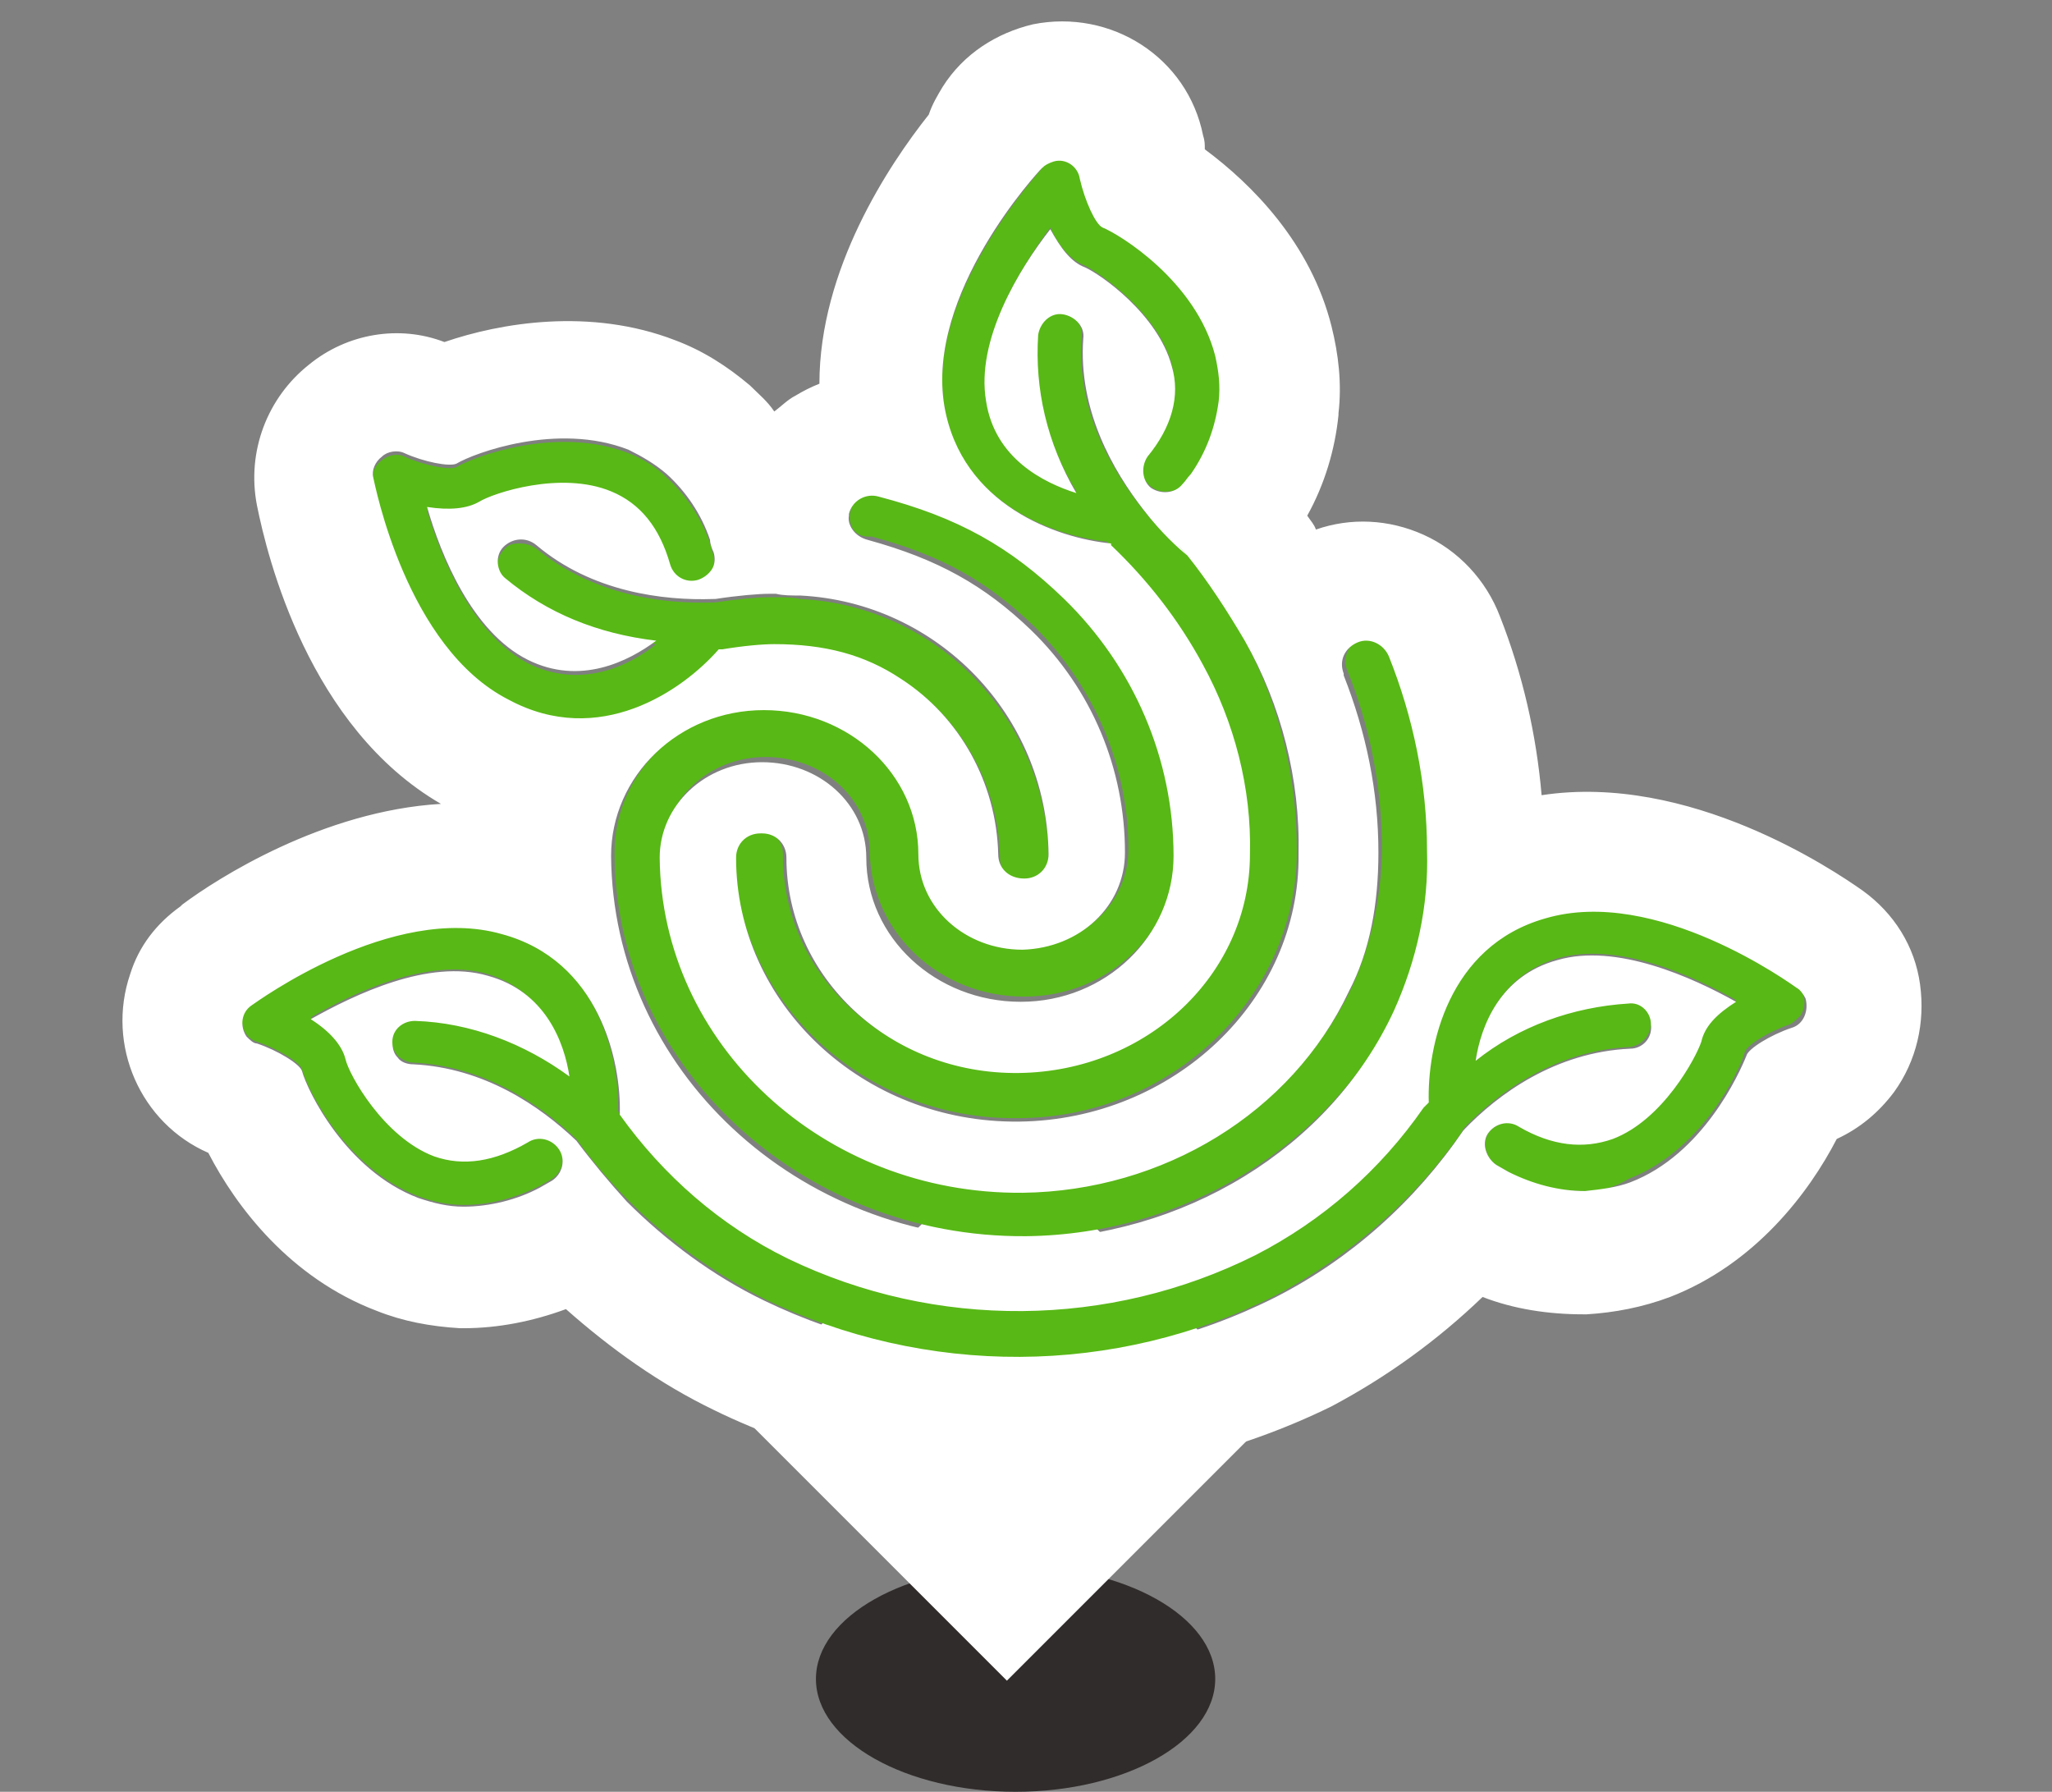
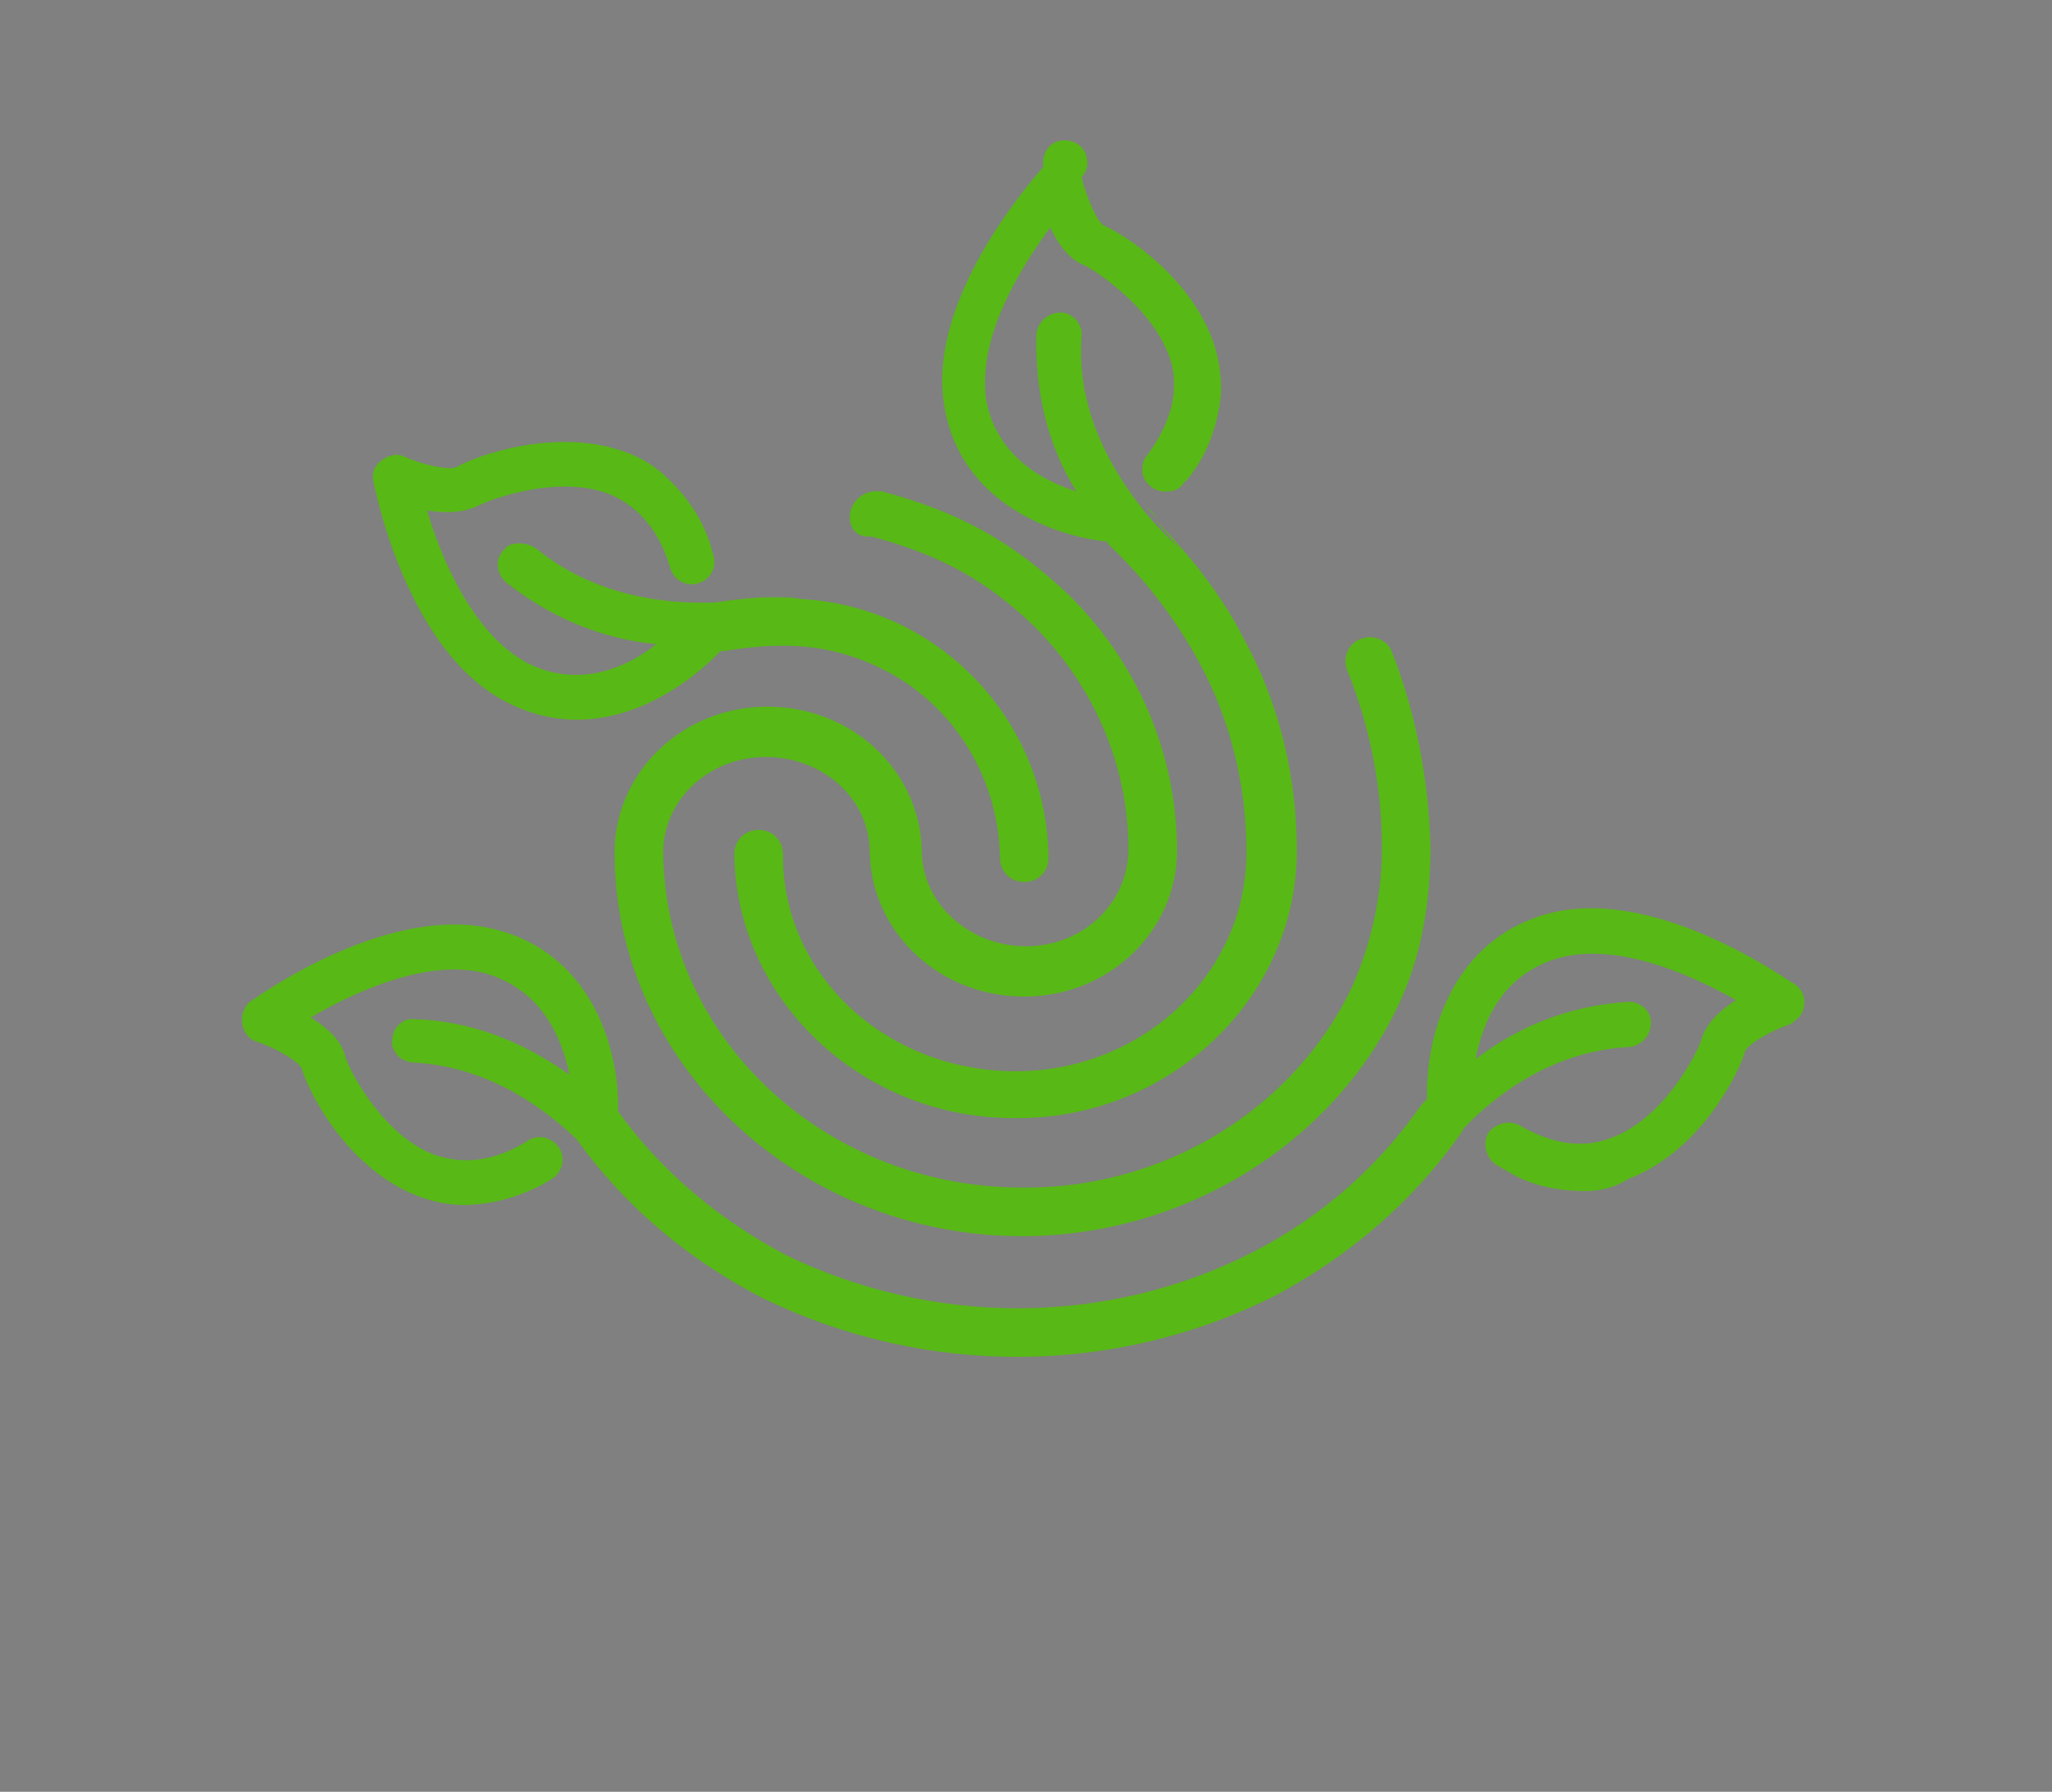
<svg xmlns="http://www.w3.org/2000/svg" xmlns:xlink="http://www.w3.org/1999/xlink" id="Layer_1" viewBox="-260 343.8 118.2 103.2">
  <rect x="-260" y="343.8" width="118.2" height="103.2" fill="#808080" stroke="none" />
  <style>.st0{fill:#302c2b}.st1{fill:#fff}.st2{fill:#58b816}.st3{clip-path:url(#SVGID_2_)}.st4{opacity:0}</style>
  <g transform="translate(-487 -3147)">
-     <path id="b" class="st0" d="M285.5 3581c6.3 0 11.5 2.9 11.5 6.5s-5.2 6.5-11.5 6.5-11.5-2.9-11.5-6.5 5.2-6.5 11.5-6.5z" />
-   </g>
+     </g>
  <g transform="translate(-487 -3147)">
-     <path id="c" class="st1" d="M269.4 3572l15.6-15.6 15.6 15.6-15.6 15.6-15.6-15.6z" />
-   </g>
+     </g>
  <g transform="translate(-487 -3147)">
    <path id="d" class="st2" d="M318.3 3559.4c-1.5 0-3.1-.3-4.4-1.1l-.7-.4c-.6-.4-.8-1.2-.5-1.8.4-.6 1.2-.8 1.8-.5 1.9 1.1 3.7 1.4 5.4.7 2.9-1.1 4.8-4.7 5.1-5.6.2-.8.9-1.6 2-2.3-2.5-1.4-6.8-3.4-10.3-2.4-3.3 1-4.3 3.8-4.7 5.8 2.6-2 5.6-3.1 8.8-3.3.7 0 1.3.5 1.3 1.2s-.5 1.3-1.2 1.4c-4.3.2-7.6 2.6-9.6 4.7l-.1.2c-2.7 3.9-6.4 7.1-10.7 9.4-9.3 4.7-20.2 4.7-29.5.2-4.3-2.2-8-5.3-10.8-9.2-2.1-2-5.3-4.2-9.4-4.4-.3 0-.7-.2-.9-.4-.2-.3-.4-.6-.3-.9 0-.7.6-1.3 1.3-1.2 3.1.1 6.1 1.2 8.9 3.2-.4-2-1.5-4.8-4.7-5.8-3.4-1-7.8 1.1-10.2 2.5 1.1.7 1.8 1.4 2 2.3.3.9 2.2 4.5 5.1 5.6 1.7.6 3.5.4 5.4-.8.6-.4 1.4-.2 1.8.4.4.6.2 1.4-.4 1.8l-.7.4c-1.4.7-2.9 1.1-4.4 1.1-.9 0-1.8-.2-2.6-.5-4.2-1.6-6.4-6.2-6.7-7.3-.1-.4-1.4-1.2-2.6-1.6-.7-.2-1-1-.8-1.7.1-.2.2-.5.4-.6.3-.2 8.1-5.9 14.4-4.1 5.6 1.6 6.9 7.3 6.8 10.4 2.5 3.5 5.9 6.3 9.7 8.3 8.5 4.1 18.5 4.1 26.9-.2 3.9-2 7.2-4.9 9.7-8.5l.3-.3c-.1-3.1 1.1-8.9 6.7-10.6 6.3-1.9 14.1 3.8 14.5 4 .6.4.7 1.2.3 1.8-.2.2-.4.4-.6.5-1.2.4-2.5 1.2-2.6 1.6-.3 1.1-2.5 5.7-6.7 7.3-.8.5-1.6.7-2.5.7zm-36.9-45.2c-1.1-6.4 5.5-13.5 5.7-13.8-.1-.7.3-1.4 1-1.5.7-.1 1.4.3 1.5 1 .1.4 0 .8-.3 1.1.3 1.2.9 2.6 1.3 2.8 1 .4 5.4 3.1 6.5 7.4.2.9.3 1.8.2 2.6-.2 1.5-.7 3-1.6 4.2-.1.2-.3.4-.5.6-.2.3-.5.5-.9.5-.7.1-1.4-.4-1.5-1.1 0-.3 0-.7.3-1 1.3-1.8 1.8-3.5 1.4-5.2-.8-3-4.2-5.3-5-5.7-.8-.3-1.5-1.1-2-2.2-1.7 2.3-4.2 6.3-3.7 9.9.6 3.3 3.3 4.7 5.2 5.3-1.7-2.7-2.4-5.9-2.3-9.1.1-.7.7-1.2 1.4-1.2s1.3.7 1.2 1.4c-.3 4.2 1.7 7.6 3.5 9.9.8 1 1.6 1.8 2.5 2.6-.3-.2-1.2-1.3-1.8-2 .9.9 1.7 1.8 2.5 2.8 1 1.3 1.9 2.6 2.6 4 2.1 3.8 3.1 8 3.1 12.3 0 8.4-7.2 15.4-16.1 15.4-8.9.1-16.2-6.8-16.3-15.2 0-.8.6-1.4 1.4-1.4.8 0 1.4.6 1.4 1.4v.1c0 6.9 6 12.4 13.4 12.4s13.3-5.7 13.3-12.6c0-3.8-.9-7.6-2.7-10.9-1.4-2.6-3.2-4.9-5.3-6.9v-.1c-3-.3-8.5-2.2-9.4-7.8zm12.3 6.5l-.6-.6h-.1c.1-.1.4.2.7.6zm-37.4 10.6c-5.9-2.9-7.7-12.4-7.8-12.8-.1-.5.1-.9.5-1.2s.9-.4 1.3-.2c1.1.5 2.6.8 3 .6 1-.6 5.8-2.4 9.9-.8.8.3 1.6.8 2.2 1.4 1.1 1 2 2.3 2.5 3.8l.2.7c.2.7-.2 1.4-.9 1.6-.7.2-1.4-.2-1.6-.9-.6-2.1-1.8-3.5-3.4-4.2-2.9-1.2-6.8.2-7.6.6-.8.4-1.8.5-3 .3.8 2.7 2.6 7.1 5.8 8.8 3 1.5 5.8.2 7.4-1.1-3.2-.3-6.2-1.6-8.7-3.6-.5-.5-.6-1.3-.1-1.8.2-.3.5-.4.9-.4s.7.1 1 .3c3.3 2.7 7.3 3.2 10.2 3.1h.1c1.3-.2 2.4-.3 3.1-.3h.4c.5 0 1 0 1.4.1 7.9.4 14.2 6.9 14.3 14.9 0 .8-.6 1.4-1.4 1.4-.8 0-1.4-.6-1.4-1.4v-.1c-.1-4.1-2.2-7.9-5.6-10.1-2.2-1.4-4.7-2.1-7.3-2-.7 0-1.8.1-3 .3h-.2c-2.2 2.3-7 5.6-12.2 3zm19.7-11.1c.2-.7.9-1.2 1.7-1.1h.1c4.5 1.2 7.5 2.9 10.7 5.9 4 3.9 6.3 9.2 6.3 14.8 0 4.6-3.9 8.4-8.8 8.4s-8.8-3.7-8.9-8.3c0-3.1-2.7-5.5-6-5.5s-5.9 2.5-5.9 5.5c.1 10.7 9.4 19.4 20.9 19.3 8.1 0 15.5-4.6 18.8-11.6 1.1-2.5 1.7-5.2 1.7-8 0-3.5-.7-7-2-10.2-.3-.7.1-1.6.8-1.8.7-.3 1.6.1 1.8.8 1.4 3.6 2.1 7.4 2.2 11.2 0 3.4-.6 6.5-1.9 9.2-3.8 7.9-12.2 13.1-21.4 13.2-13 .1-23.7-9.9-23.7-22.1 0-4.6 3.9-8.4 8.8-8.4s8.8 3.7 8.9 8.3c0 3 2.7 5.5 6 5.5s5.9-2.5 5.9-5.6c0-4.8-2-9.4-5.4-12.8-2.7-2.6-5.3-4.1-9.4-5.2-1 .1-1.4-.7-1.2-1.5z" />
  </g>
  <g transform="translate(-487 -3147)">
    <defs>
-       <path id="SVGID_1_" d="M227 3581.3v-93.6h118v93.6H227zm93.9-22.4c4.2-1.6 6.3-6.3 6.7-7.3.1-.4 1.4-1.2 2.6-1.6.7-.2 1-1 .8-1.7-.1-.2-.3-.5-.5-.6-.3-.2-8.1-5.9-14.5-4-5.6 1.6-6.8 7.4-6.7 10.6l-.3.3c-2.5 3.6-5.8 6.5-9.7 8.5-8.4 4.2-18.4 4.3-26.9.2-3.9-1.9-7.2-4.8-9.7-8.3.1-3.1-1.2-8.9-6.8-10.4-6.3-1.8-14.1 3.9-14.4 4.1-.6.4-.7 1.2-.3 1.8.2.2.4.4.6.4 1.2.4 2.5 1.2 2.6 1.6.3 1.1 2.5 5.7 6.7 7.3.9.3 1.7.5 2.6.5 1.5 0 3.1-.4 4.4-1.1l.7-.4c.6-.4.8-1.2.4-1.8-.4-.6-1.2-.8-1.8-.4-1.9 1.1-3.7 1.4-5.4.8-2.9-1.1-4.9-4.7-5.1-5.6-.2-.8-.9-1.6-2-2.3 2.5-1.4 6.8-3.5 10.2-2.5 3.3.9 4.4 3.8 4.7 5.8-2.6-1.9-5.7-3.1-8.9-3.2-.7 0-1.3.5-1.3 1.2 0 .4.1.7.3.9.2.3.6.4.9.4 4.1.2 7.3 2.4 9.4 4.4.9 1.2 1.9 2.4 2.9 3.5 2.3 2.3 5 4.3 7.9 5.7 9.3 4.5 20.2 4.5 29.5-.2 4.3-2.2 8-5.5 10.8-9.6 2-2.1 5.3-4.5 9.6-4.7.7 0 1.3-.6 1.2-1.4 0-.7-.6-1.3-1.3-1.2-3.2.2-6.3 1.3-8.8 3.3.3-2 1.4-4.9 4.7-5.8 3.4-1 7.8 1 10.3 2.4-1.1.7-1.8 1.4-2 2.3-.3.9-2.2 4.5-5.1 5.6-1.7.6-3.5.4-5.4-.7-.6-.4-1.4-.2-1.8.4-.2.3-.2.7-.1 1 .1.3.3.6.6.8l.7.4c1.4.7 2.9 1.1 4.4 1.1.9-.1 1.8-.2 2.6-.5zm-39.5-44.7c1 5.7 6.5 7.6 9.6 7.9v.1c2.1 2 3.9 4.3 5.3 6.9 1.8 3.3 2.8 7.1 2.7 10.9 0 6.9-5.9 12.5-13.3 12.6s-13.4-5.5-13.4-12.4c0-.8-.6-1.4-1.4-1.4h-.1c-.8 0-1.4.6-1.4 1.4 0 8.4 7.3 15.3 16.3 15.2 8.9-.1 16.2-7 16.1-15.4.1-4.3-1-8.6-3.1-12.3-1-1.7-2.1-3.4-3.3-4.9-.6-.7-1.2-1.3-1.8-2 .7.7 1.5 1.7 1.8 2-.5-.4-1.5-1.3-2.5-2.6-1.8-2.3-3.8-5.8-3.5-9.9.1-.7-.5-1.3-1.2-1.4s-1.3.5-1.4 1.2c-.2 3.1.5 6.2 2.2 9.1-1.9-.6-4.7-2-5.2-5.3-.6-3.5 1.9-7.6 3.7-9.9.6 1.1 1.2 1.9 2 2.2.9.4 4.2 2.7 5 5.7.5 1.7 0 3.5-1.4 5.2-.4.6-.3 1.4.2 1.8.6.4 1.4.3 1.8-.2.2-.2.3-.4.5-.6.9-1.3 1.4-2.7 1.6-4.2.1-.9 0-1.7-.2-2.6-1.1-4.3-5.5-7-6.5-7.4-.4-.2-1-1.5-1.3-2.8-.1-.7-.8-1.2-1.5-1-.3.1-.5.2-.7.4-.2.2-6.7 7.2-5.6 13.7zm11.6 5.8c.1 0 0 0 0 0zm-24.6 8.2h.2c1.2-.2 2.3-.3 3-.3 2.9 0 5.2.6 7.3 2 3.4 2.2 5.5 6 5.6 10.1 0 .8.6 1.4 1.5 1.4.8 0 1.4-.6 1.4-1.4-.1-8-6.4-14.5-14.3-14.9-.5 0-1 0-1.4-.1h-.4c-.6 0-1.8.1-3.1.3h-.1c-2.9.1-7-.4-10.2-3.1-.6-.5-1.4-.4-1.9.1s-.4 1.4.1 1.8c2.4 2 5.3 3.2 8.7 3.6-1.6 1.2-4.4 2.6-7.4 1.1-3.2-1.6-5-6-5.8-8.8 1.3.2 2.3.1 3-.3.8-.5 4.7-1.8 7.6-.6 1.7.7 2.8 2.1 3.4 4.2.2.7.9 1.1 1.6.9.3-.1.6-.3.8-.6.2-.3.2-.7.1-1-.1-.2-.2-.5-.2-.7-.5-1.5-1.4-2.8-2.5-3.8-.7-.6-1.4-1-2.2-1.4-4.1-1.6-8.9.2-9.9.8-.4.2-1.9-.1-3-.6-.4-.2-1-.1-1.3.2-.4.3-.6.8-.5 1.2.1.4 1.9 9.8 7.8 12.8 5.2 2.8 10-.5 12.1-2.9zm8.6-6.3c4 1.1 6.7 2.6 9.4 5.2 3.5 3.4 5.4 8 5.4 12.8 0 3.1-2.6 5.5-5.9 5.6-3.3 0-6-2.4-6-5.5 0-4.6-4-8.3-8.9-8.3s-8.8 3.8-8.8 8.4c.1 12.3 10.7 22.2 23.7 22.1 9.2-.1 17.7-5.2 21.4-13.2 1.3-2.9 2-6 1.9-9.2 0-3.9-.8-7.7-2.2-11.2-.3-.7-1.1-1.1-1.8-.8-.7.3-1.1 1-.8 1.8v.1c1.3 3.3 2 6.7 2 10.2 0 3-.5 5.7-1.7 8-3.3 7-10.7 11.5-18.8 11.6-11.5.1-20.8-8.6-20.9-19.3 0-3 2.6-5.5 5.9-5.5 3.3 0 6 2.4 6 5.5 0 4.6 4 8.3 8.9 8.3s8.8-3.8 8.8-8.4c0-5.6-2.3-10.9-6.3-14.8-3.1-3-6.1-4.7-10.7-5.9-.7-.2-1.5.2-1.7 1v.1c-.1.5.3 1.2 1.1 1.4z" />
-     </defs>
+       </defs>
    <clipPath id="SVGID_2_">
      <use xlink:href="#SVGID_1_" overflow="visible" />
    </clipPath>
    <g class="st3">
      <g id="d_1_">
        <g class="st4">
          <path class="st1" d="M318.3 3559.4c-1.5 0-3.1-.3-4.4-1.1l-.7-.4c-.6-.4-.8-1.2-.5-1.8.4-.6 1.2-.8 1.8-.5 1.9 1.1 3.7 1.4 5.4.7 2.9-1.1 4.8-4.7 5.1-5.6.2-.8.9-1.6 2-2.3-2.5-1.4-6.8-3.4-10.3-2.4-3.3 1-4.3 3.8-4.7 5.8 2.6-2 5.6-3.1 8.8-3.3.7 0 1.3.5 1.3 1.2s-.5 1.3-1.2 1.4c-4.3.2-7.6 2.6-9.6 4.7l-.1.2c-2.7 3.9-6.4 7.1-10.7 9.4-9.3 4.7-20.2 4.7-29.5.2-4.3-2.2-8-5.3-10.8-9.2-2.1-2-5.3-4.2-9.4-4.4-.3 0-.7-.2-.9-.4-.2-.3-.4-.6-.3-.9 0-.7.6-1.3 1.3-1.2 3.1.1 6.1 1.2 8.9 3.2-.4-2-1.5-4.8-4.7-5.8-3.4-1-7.8 1.1-10.2 2.5 1.1.7 1.8 1.4 2 2.3.3.9 2.2 4.5 5.1 5.6 1.7.6 3.5.4 5.4-.8.6-.4 1.4-.2 1.8.4.4.6.2 1.4-.4 1.8l-.7.4c-1.4.7-2.9 1.1-4.4 1.1-.9 0-1.8-.2-2.6-.5-4.2-1.6-6.4-6.2-6.7-7.3-.1-.4-1.4-1.2-2.6-1.6-.7-.2-1-1-.8-1.7.1-.2.2-.5.4-.6.3-.2 8.1-5.9 14.4-4.1 5.6 1.6 6.9 7.3 6.8 10.4 2.5 3.5 5.9 6.3 9.7 8.3 8.5 4.1 18.5 4.1 26.9-.2 3.9-2 7.2-4.9 9.7-8.5l.3-.3c-.1-3.1 1.1-8.9 6.7-10.6 6.3-1.9 14.1 3.8 14.5 4 .6.4.7 1.2.3 1.8-.2.2-.4.4-.6.5-1.2.4-2.5 1.2-2.6 1.6-.3 1.1-2.5 5.7-6.7 7.3-.8.5-1.6.7-2.5.7zm-36.9-45.2c-1.1-6.4 5.5-13.5 5.7-13.8-.1-.7.3-1.4 1-1.5.7-.1 1.4.3 1.5 1 .1.4 0 .8-.3 1.1.3 1.2.9 2.6 1.3 2.8 1 .4 5.4 3.1 6.5 7.4.2.9.3 1.8.2 2.6-.2 1.5-.7 3-1.6 4.2-.1.2-.3.4-.5.6-.2.3-.5.5-.9.5-.7.1-1.4-.4-1.5-1.1 0-.3 0-.7.3-1 1.3-1.8 1.8-3.5 1.4-5.2-.8-3-4.2-5.3-5-5.7-.8-.3-1.5-1.1-2-2.2-1.7 2.3-4.2 6.3-3.7 9.9.6 3.3 3.3 4.7 5.2 5.3-1.7-2.7-2.4-5.9-2.3-9.1.1-.7.7-1.2 1.4-1.2s1.3.7 1.2 1.4c-.3 4.2 1.7 7.6 3.5 9.9.8 1 1.6 1.8 2.5 2.6-.3-.2-1.2-1.3-1.8-2 .9.9 1.7 1.8 2.5 2.8 1 1.3 1.9 2.6 2.6 4 2.1 3.8 3.1 8 3.1 12.3 0 8.4-7.2 15.4-16.1 15.4-8.9.1-16.2-6.8-16.3-15.2 0-.8.6-1.4 1.4-1.4.8 0 1.4.6 1.4 1.4v.1c0 6.9 6 12.4 13.4 12.4s13.3-5.7 13.3-12.6c0-3.8-.9-7.6-2.7-10.9-1.4-2.6-3.2-4.9-5.3-6.9v-.1c-3-.3-8.5-2.2-9.4-7.8zm12.3 6.5l-.6-.6h-.1c.1-.1.4.2.7.6zm-37.4 10.6c-5.9-2.9-7.7-12.4-7.8-12.8-.1-.5.1-.9.5-1.2s.9-.4 1.3-.2c1.1.5 2.6.8 3 .6 1-.6 5.8-2.4 9.9-.8.8.3 1.6.8 2.2 1.4 1.1 1 2 2.3 2.5 3.8l.2.7c.2.7-.2 1.4-.9 1.6-.7.2-1.4-.2-1.6-.9-.6-2.1-1.8-3.5-3.4-4.2-2.9-1.2-6.8.2-7.6.6-.8.4-1.8.5-3 .3.8 2.7 2.6 7.1 5.8 8.8 3 1.5 5.8.2 7.4-1.1-3.2-.3-6.2-1.6-8.7-3.6-.5-.5-.6-1.3-.1-1.8.2-.3.5-.4.9-.4s.7.1 1 .3c3.3 2.7 7.3 3.2 10.2 3.1h.1c1.3-.2 2.4-.3 3.1-.3h.4c.5 0 1 0 1.4.1 7.9.4 14.2 6.9 14.3 14.9 0 .8-.6 1.4-1.4 1.4-.8 0-1.4-.6-1.4-1.4v-.1c-.1-4.1-2.2-7.9-5.6-10.1-2.2-1.4-4.7-2.1-7.3-2-.7 0-1.8.1-3 .3h-.2c-2.2 2.3-7 5.6-12.2 3zm19.7-11.1c.2-.7.9-1.2 1.7-1.1h.1c4.5 1.2 7.5 2.9 10.7 5.9 4 3.9 6.3 9.2 6.3 14.8 0 4.6-3.9 8.4-8.8 8.4s-8.8-3.7-8.9-8.3c0-3.1-2.7-5.5-6-5.5s-5.9 2.5-5.9 5.5c.1 10.7 9.4 19.4 20.9 19.3 8.1 0 15.5-4.6 18.8-11.6 1.1-2.5 1.7-5.2 1.7-8 0-3.5-.7-7-2-10.2-.3-.7.1-1.6.8-1.8.7-.3 1.6.1 1.8.8 1.4 3.6 2.1 7.4 2.2 11.2 0 3.4-.6 6.5-1.9 9.2-3.8 7.9-12.2 13.1-21.4 13.2-13 .1-23.7-9.9-23.7-22.1 0-4.6 3.9-8.4 8.8-8.4s8.8 3.7 8.9 8.3c0 3 2.7 5.5 6 5.5s5.9-2.5 5.9-5.6c0-4.8-2-9.4-5.4-12.8-2.7-2.6-5.3-4.1-9.4-5.2-1 .1-1.4-.7-1.2-1.5z" />
        </g>
-         <path class="st1" d="M285.7 3576c-6 0-12.1-1.3-17.6-4-3.1-1.5-5.9-3.5-8.5-5.8-1.9.7-3.9 1.1-5.9 1.1h-.2c-1.7-.1-3.3-.4-4.8-1-5-1.9-8.1-6-9.7-9.1-3.9-1.7-5.9-6.2-4.5-10.3.5-1.6 1.5-2.9 2.9-3.9l.1-.1c2-1.5 8.1-5.4 14.9-5.8-7.6-4.4-10-14.2-10.6-17.2-.6-3.1.6-6.2 3-8.1 2.2-1.8 5.2-2.3 7.8-1.3 3.2-1.1 8.4-2 13.3-.1 1.6.6 3 1.5 4.3 2.6.5.5 1 .9 1.4 1.5.4-.3.8-.7 1.2-.9.5-.3.9-.5 1.4-.7 0-6.6 4-12.6 6.3-15.5.2-.6.5-1.1.8-1.6 1.2-1.9 3.1-3.1 5.2-3.6 4.5-.9 8.9 1.9 9.8 6.4.1.3.1.5.1.8 2.7 2 6.1 5.4 7.3 10.2.4 1.6.6 3.3.4 5v.1c-.2 2-.8 4-1.8 5.8.2.3.4.5.5.8 2-.7 4.2-.6 6.2.3 2 .9 3.6 2.6 4.4 4.7 1.3 3.3 2.1 6.8 2.4 10.3 8.5-1.3 16.8 4.3 18.5 5.5 1.8 1.3 3 3.2 3.3 5.4.3 2.2-.2 4.4-1.5 6.2-.9 1.2-2 2.1-3.3 2.7-1.6 3.1-4.7 7.2-9.6 9.1-1.6.6-3.2.9-4.8 1h-.2c-2 0-4-.3-5.8-1-2.6 2.5-5.5 4.6-8.7 6.3-5.5 2.7-11.8 4.2-18 4.2zm48.6-22.5c0 .1-.1.3-.1.4 0-.1 0-.3.1-.4z" />
      </g>
    </g>
  </g>
</svg>